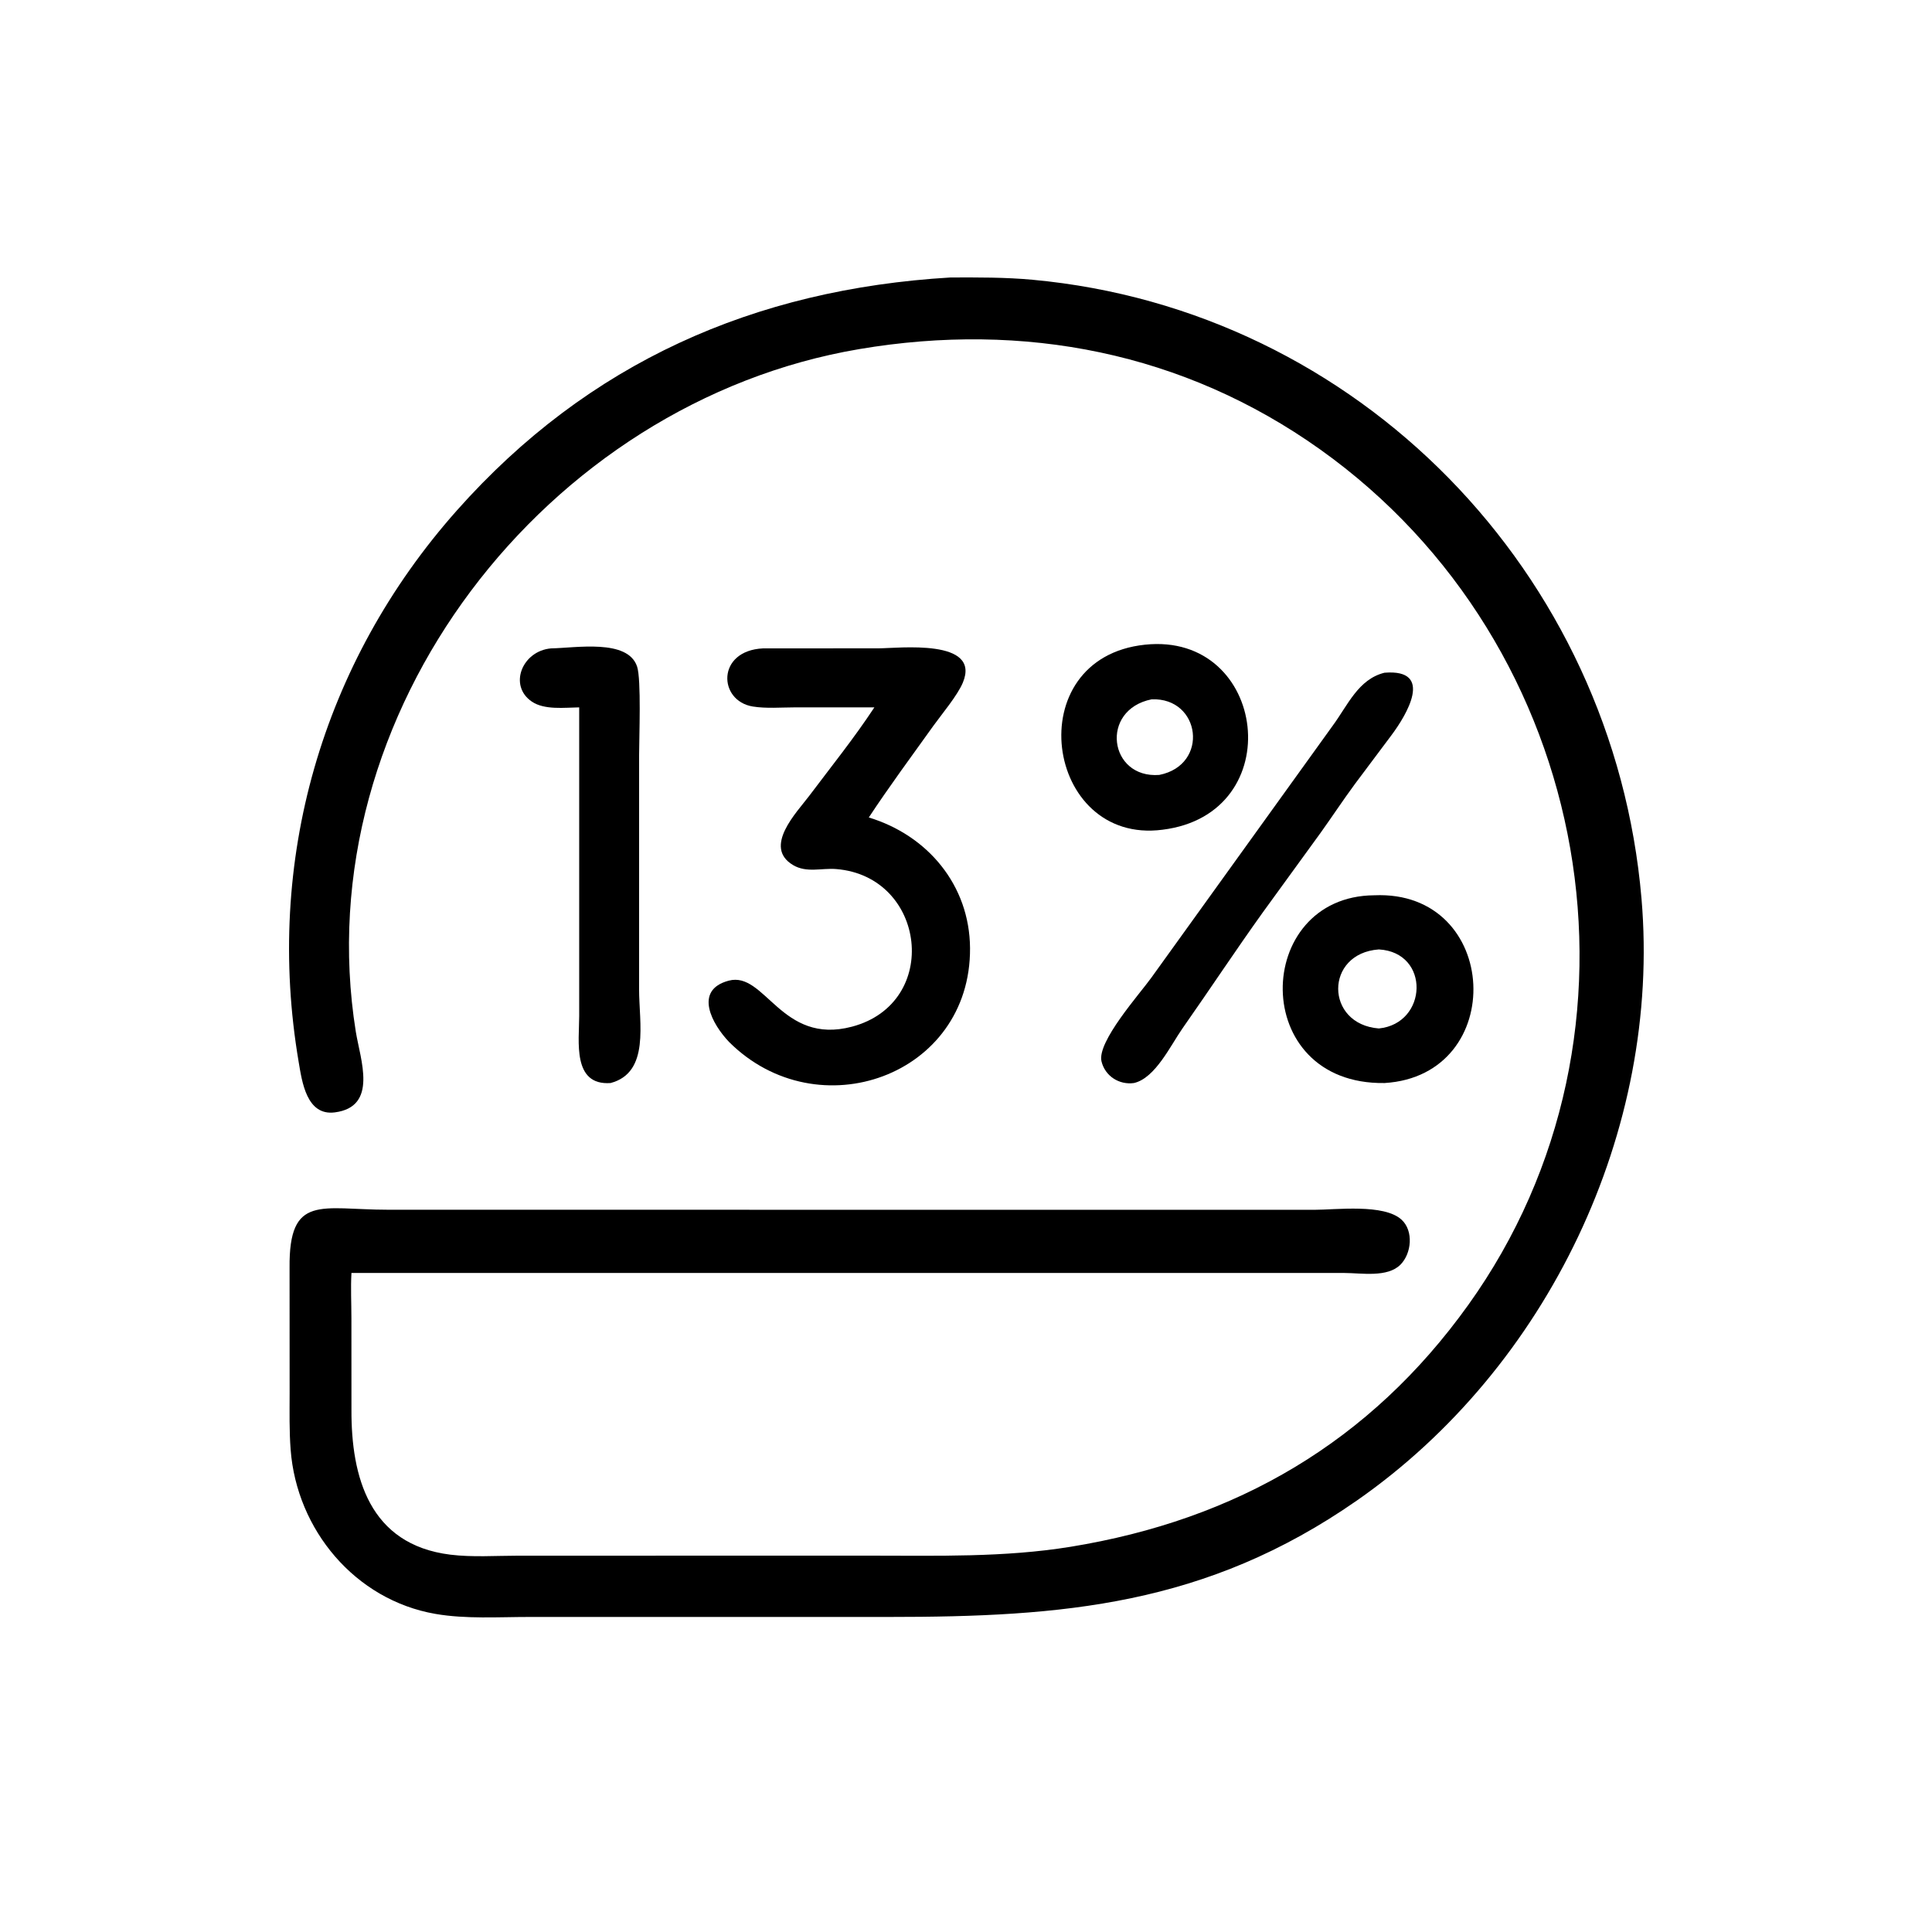
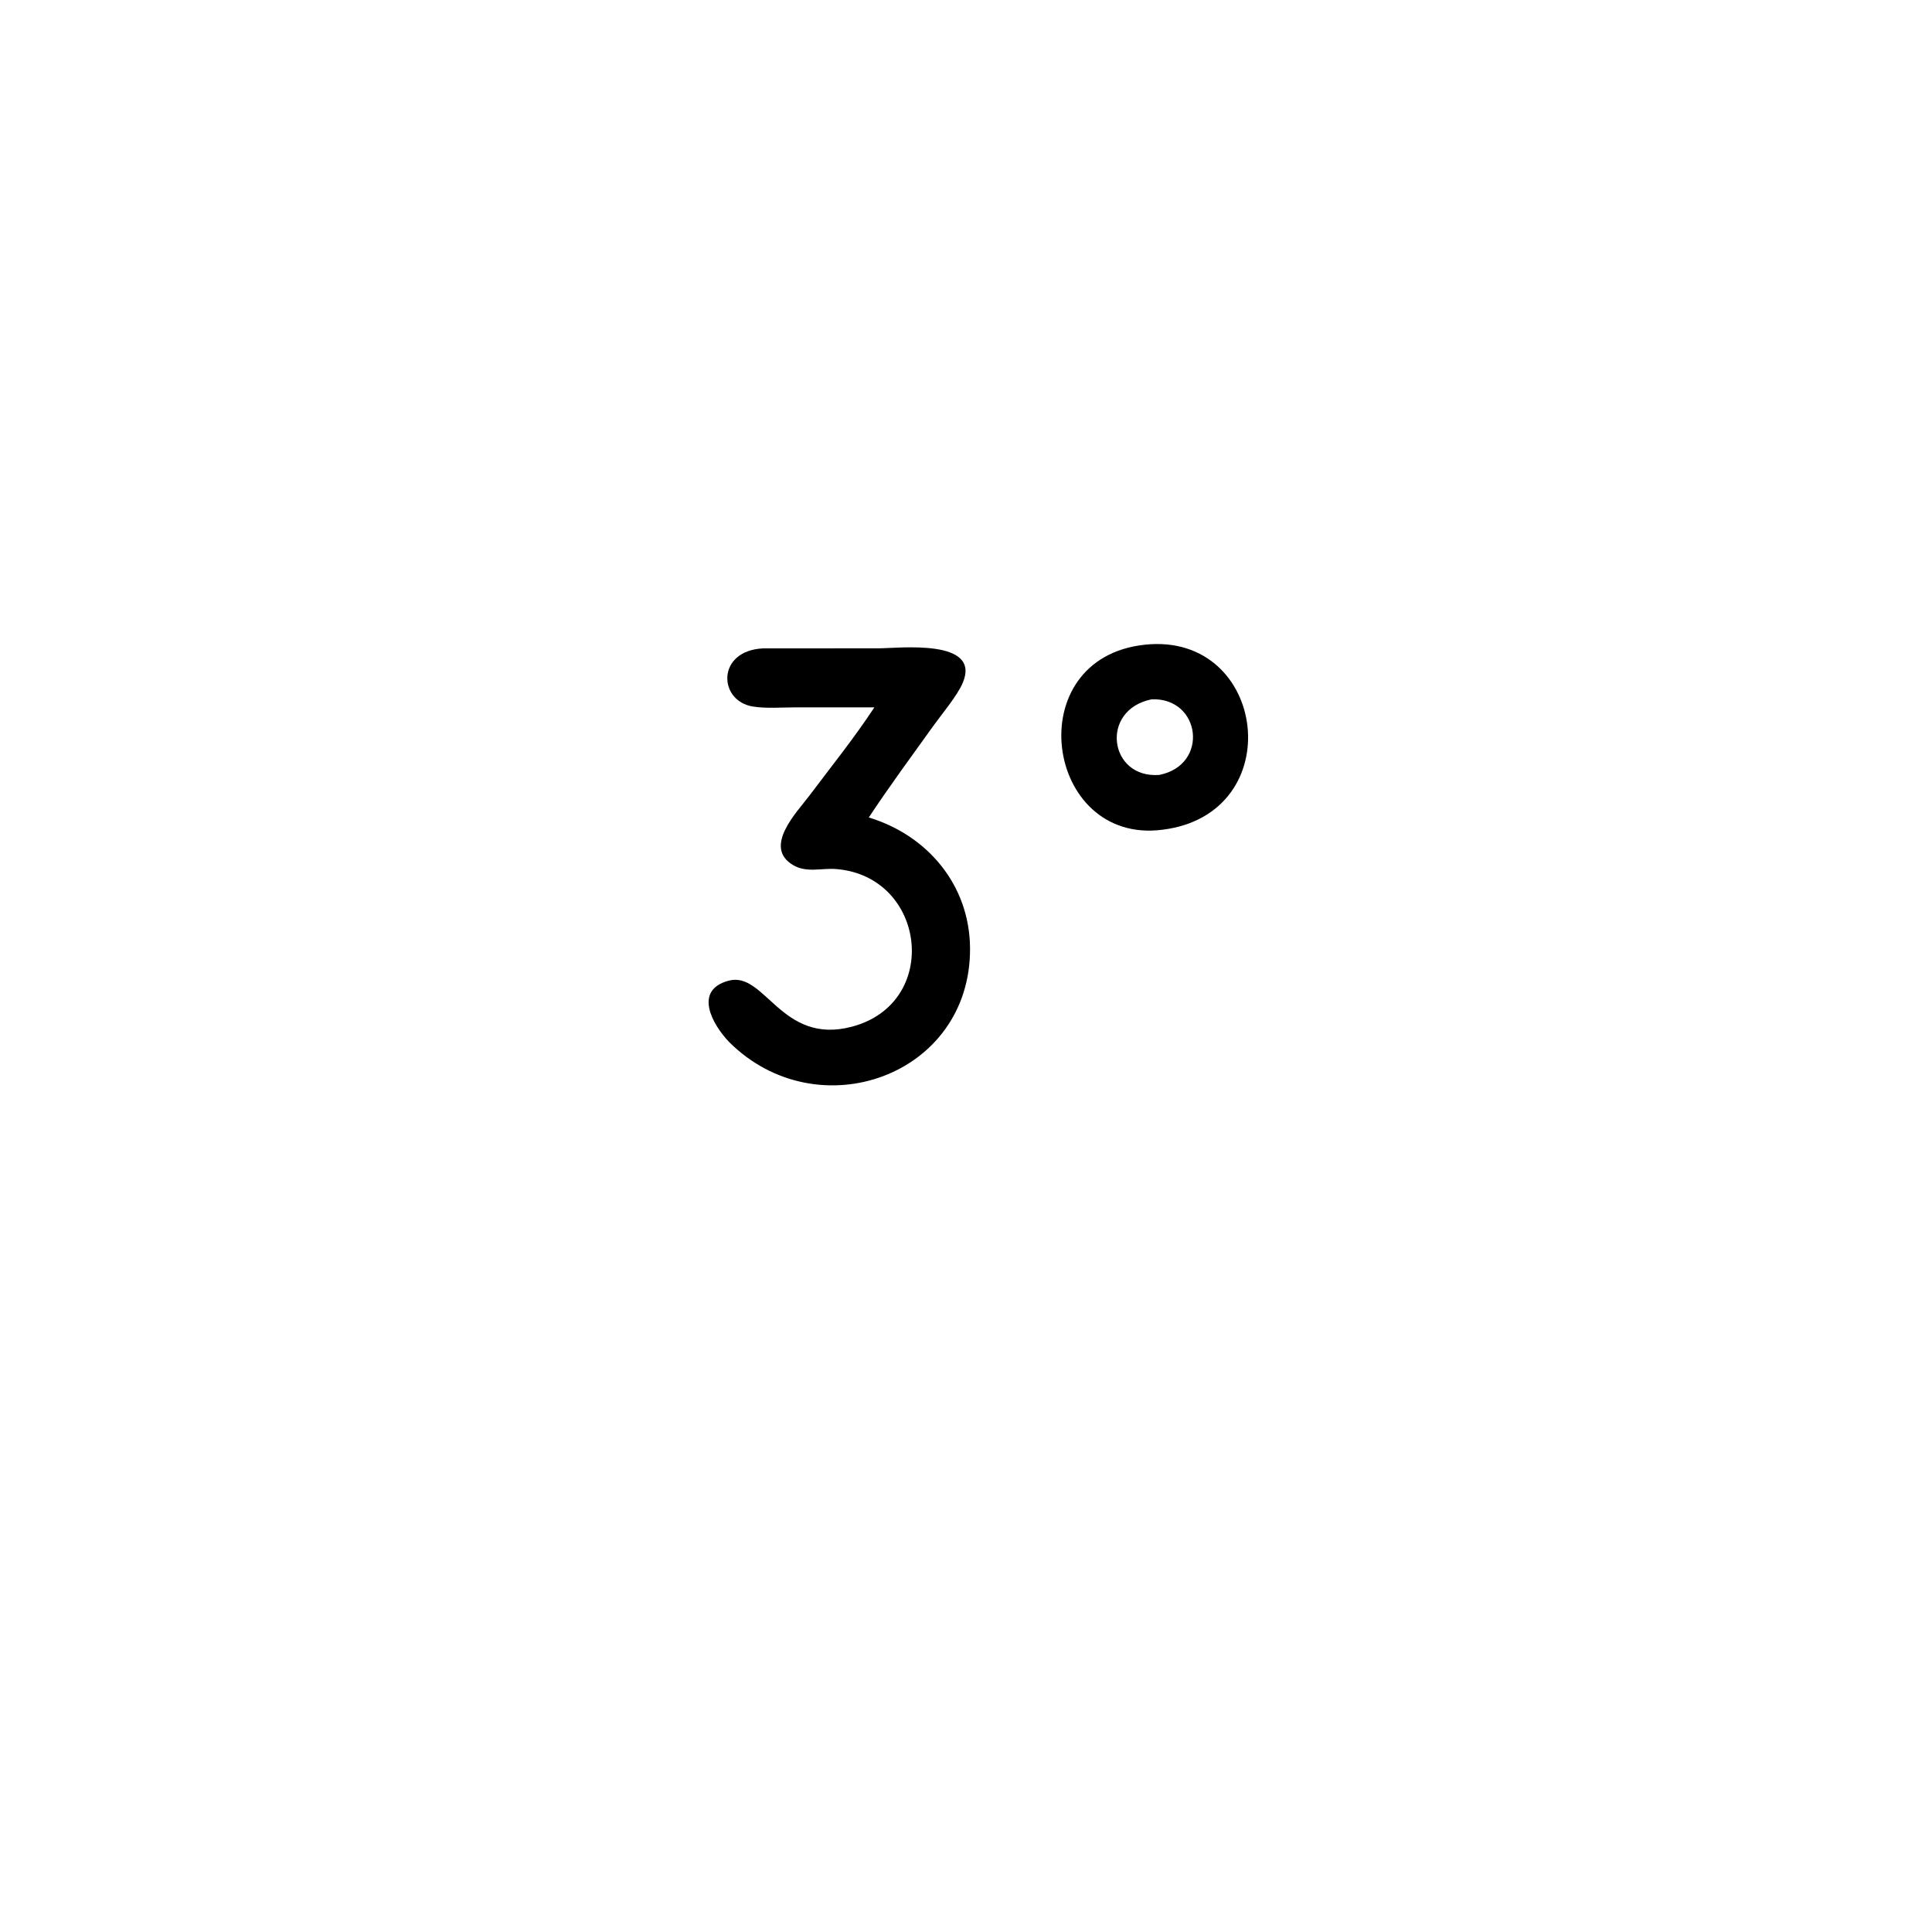
<svg xmlns="http://www.w3.org/2000/svg" width="90" height="90" viewBox="0 0 90 90" fill="none">
-   <path d="M16.372 65.663C16.358 68.799 17.203 71.952 20.976 72.422C21.997 72.549 23.105 72.47 24.136 72.47L40.538 72.468C43.657 72.468 46.78 72.557 49.872 72.055C57.595 70.798 63.817 67.18 68.395 60.793C77.487 48.111 74.277 30.03 61.49 20.931C55.149 16.42 47.698 14.964 40.029 16.262C25.434 18.731 14.202 33.232 16.574 48.056C16.784 49.361 17.627 51.556 15.598 51.819C14.28 51.99 14.068 50.385 13.912 49.463C12.333 40.147 14.97 30.887 21.285 23.776C27.402 16.889 35.133 13.47 44.278 12.926C45.552 12.922 46.827 12.915 48.097 13.032C63.287 14.434 75.172 26.677 76.468 41.865C77.389 52.66 72.089 63.712 63.215 69.896C56.178 74.8 49.483 75.324 41.394 75.324L24.657 75.324C23.223 75.324 21.697 75.427 20.28 75.181C16.546 74.533 13.821 71.267 13.539 67.529C13.472 66.654 13.491 65.776 13.492 64.9L13.489 59.059C13.456 55.599 14.963 56.353 18.065 56.354L61.206 56.358C62.241 56.358 64.47 56.066 65.29 56.818C65.859 57.34 65.756 58.391 65.241 58.91C64.632 59.526 63.413 59.301 62.627 59.3L16.372 59.298C16.332 59.993 16.37 60.712 16.37 61.408L16.372 65.663Z" fill="black" />
-   <path d="M54.152 38.652C48.67 39.366 47.43 30.652 53.34 30.032C59.038 29.429 60.099 37.918 54.152 38.652ZM53.648 32.577C51.22 33.065 51.655 36.277 54.004 36.099C56.348 35.634 55.935 32.485 53.648 32.577Z" fill="black" />
-   <path d="M26.981 32.952C26.297 32.961 25.363 33.083 24.773 32.682C23.678 31.939 24.32 30.321 25.672 30.204C26.816 30.187 29.243 29.747 29.678 31.05C29.878 31.649 29.773 34.356 29.772 35.166L29.771 46.074C29.769 47.65 30.287 49.964 28.443 50.452C26.65 50.58 26.981 48.497 26.981 47.337L26.981 32.952Z" fill="black" />
+   <path d="M54.152 38.652C48.67 39.366 47.43 30.652 53.34 30.032C59.038 29.429 60.099 37.918 54.152 38.652M53.648 32.577C51.22 33.065 51.655 36.277 54.004 36.099C56.348 35.634 55.935 32.485 53.648 32.577Z" fill="black" />
  <path d="M40.732 32.952H37.032C36.396 32.953 35.693 33.013 35.068 32.912C33.451 32.65 33.37 30.309 35.545 30.204L40.914 30.202C41.862 30.2 45.718 29.732 44.852 31.802C44.601 32.402 43.863 33.278 43.47 33.825C42.498 35.181 41.385 36.694 40.472 38.081C43.208 38.911 45.167 41.228 45.188 44.165C45.23 50.122 38.095 52.658 33.965 48.541C33.191 47.734 32.281 46.126 33.947 45.683C35.645 45.232 36.394 48.699 39.686 47.827C43.854 46.724 43.145 40.82 38.952 40.484C38.268 40.429 37.577 40.674 36.945 40.299C35.523 39.455 37.133 37.824 37.691 37.081C38.716 35.718 39.794 34.377 40.732 32.952Z" fill="black" />
-   <path d="M52.822 50.452C52.141 50.547 51.48 50.134 51.313 49.446C51.09 48.532 53.104 46.287 53.632 45.547L62.084 33.803C62.783 32.856 63.274 31.637 64.496 31.338C66.841 31.15 65.501 33.335 64.831 34.233L63.12 36.518C62.571 37.263 62.06 38.039 61.521 38.792L58.829 42.499C57.553 44.28 56.346 46.109 55.088 47.902C54.532 48.694 53.817 50.228 52.822 50.452Z" fill="black" />
-   <path d="M64.496 50.452C58.159 50.541 58.35 41.748 64.015 41.706C69.901 41.443 70.281 50.1 64.496 50.452ZM64.233 44.228C61.697 44.409 61.716 47.714 64.233 47.91C66.514 47.68 66.635 44.366 64.233 44.228Z" fill="black" />
</svg>